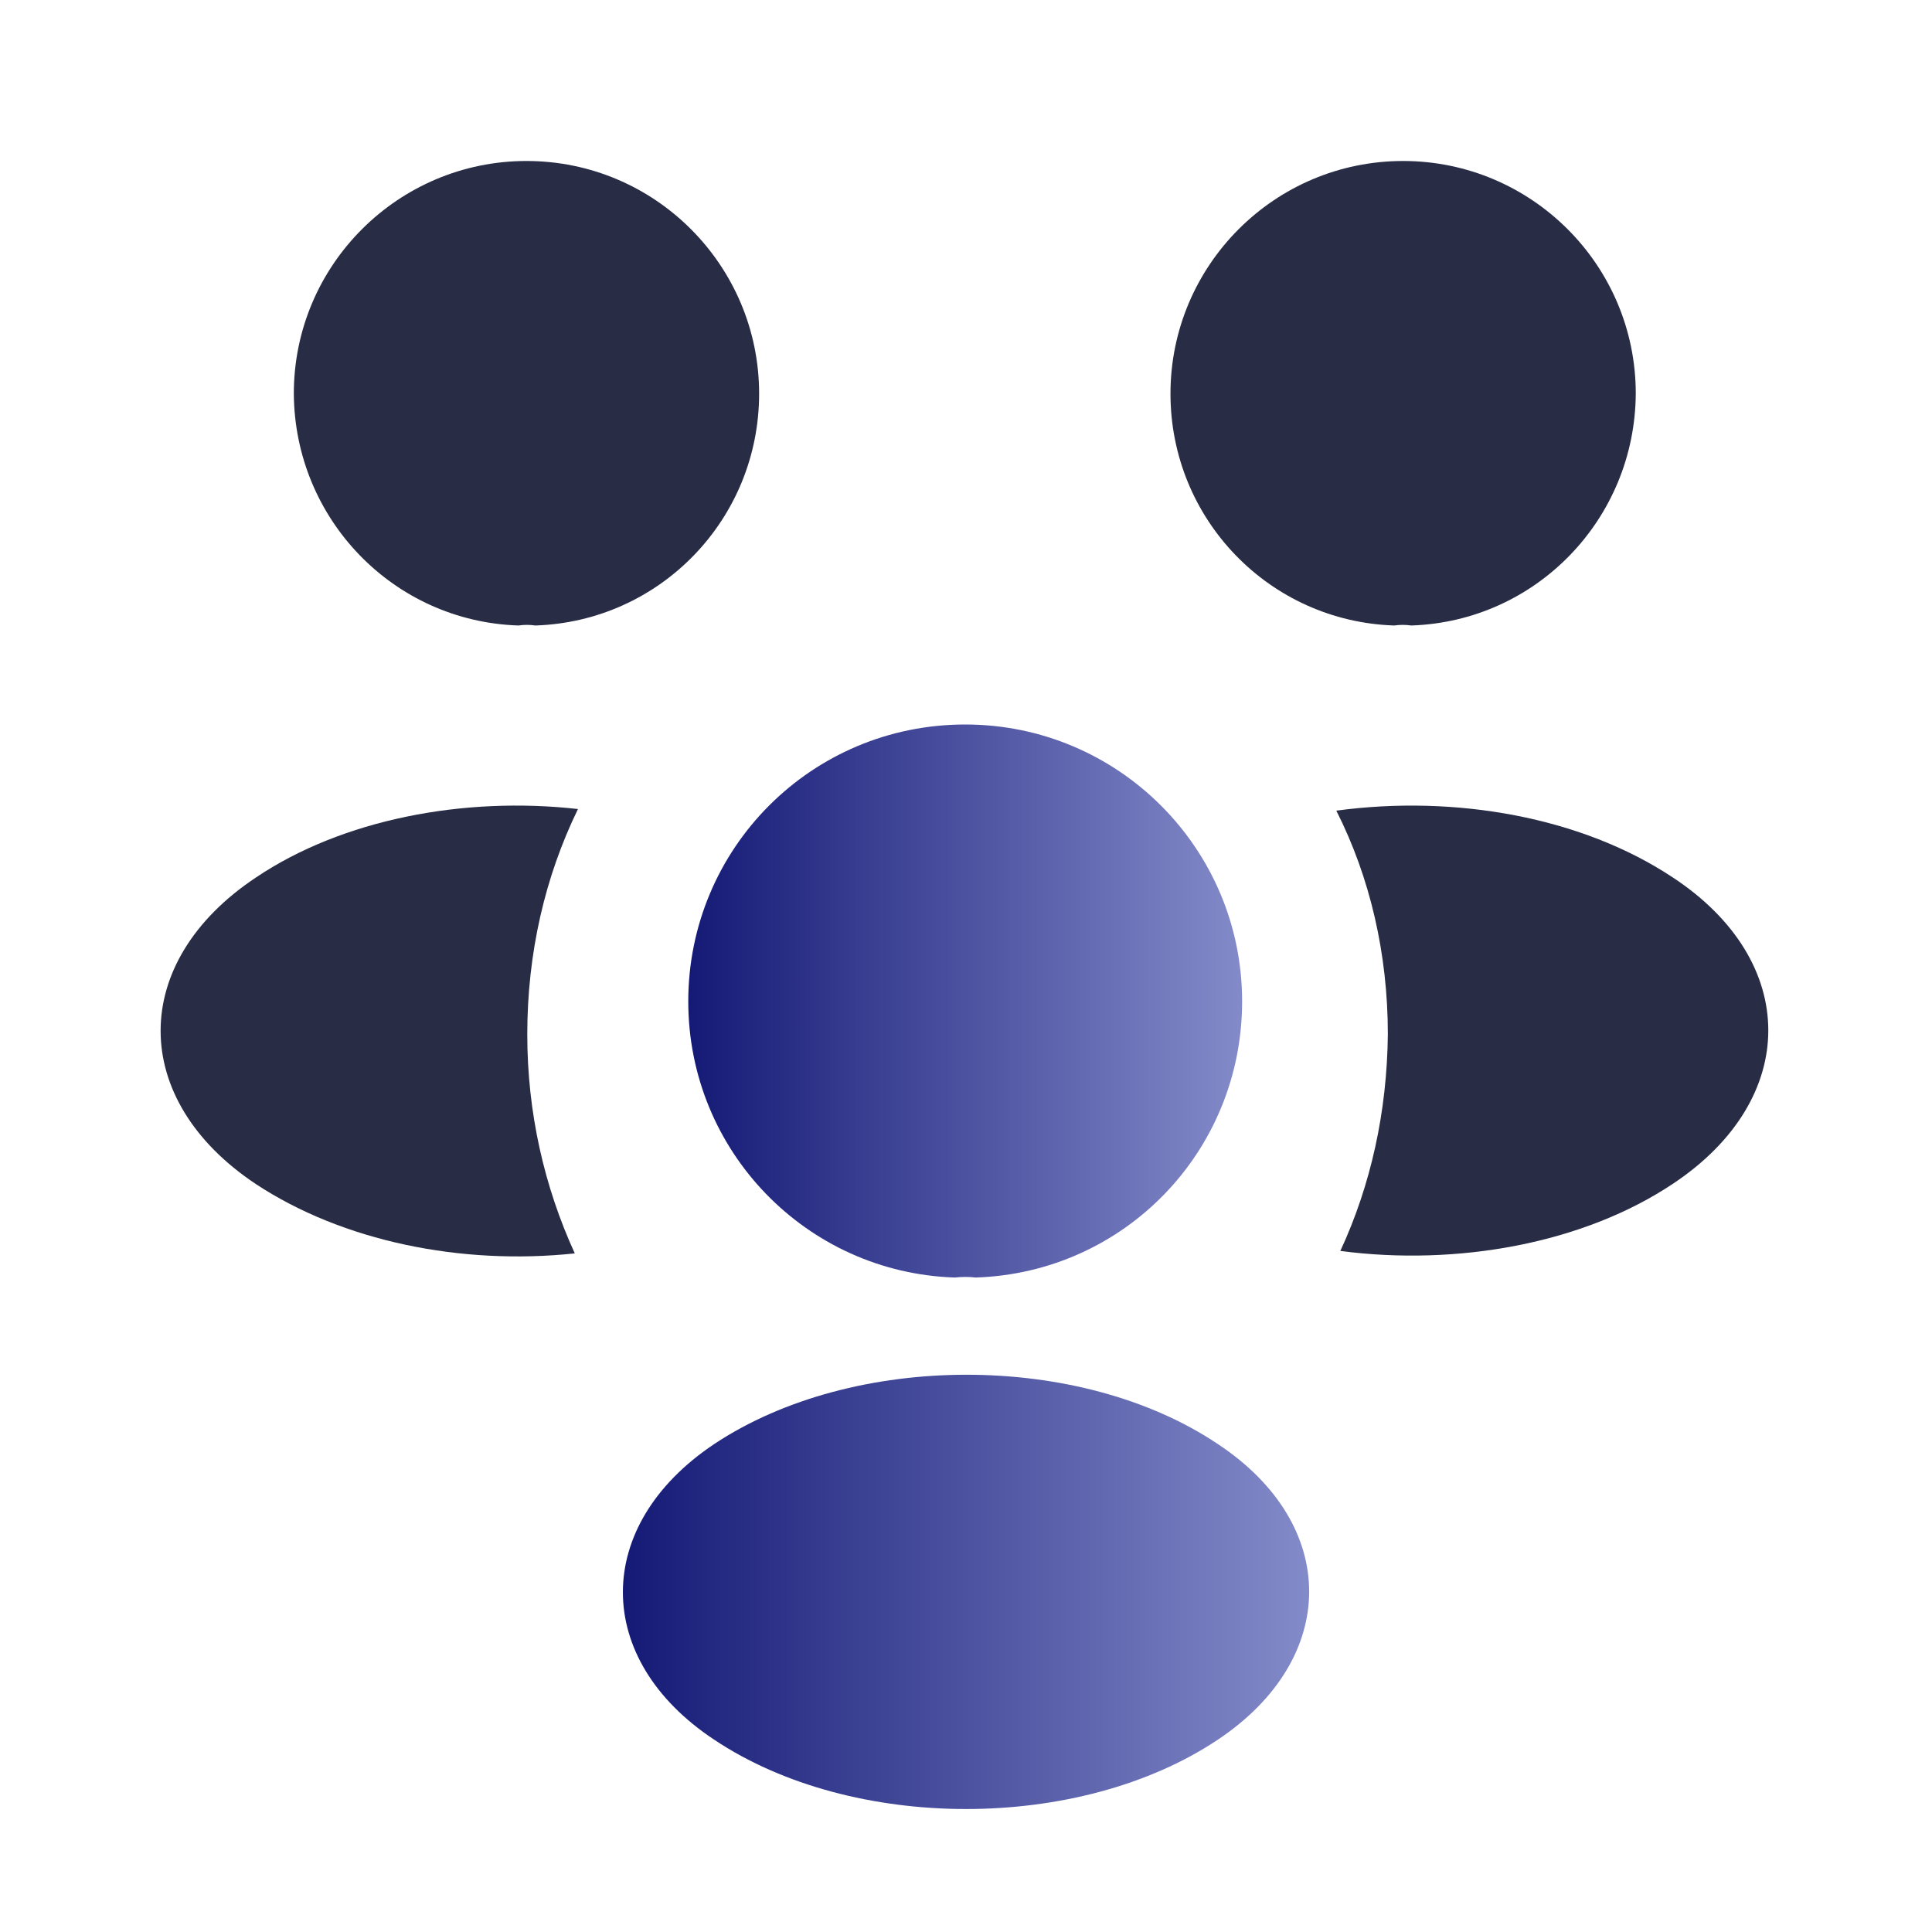
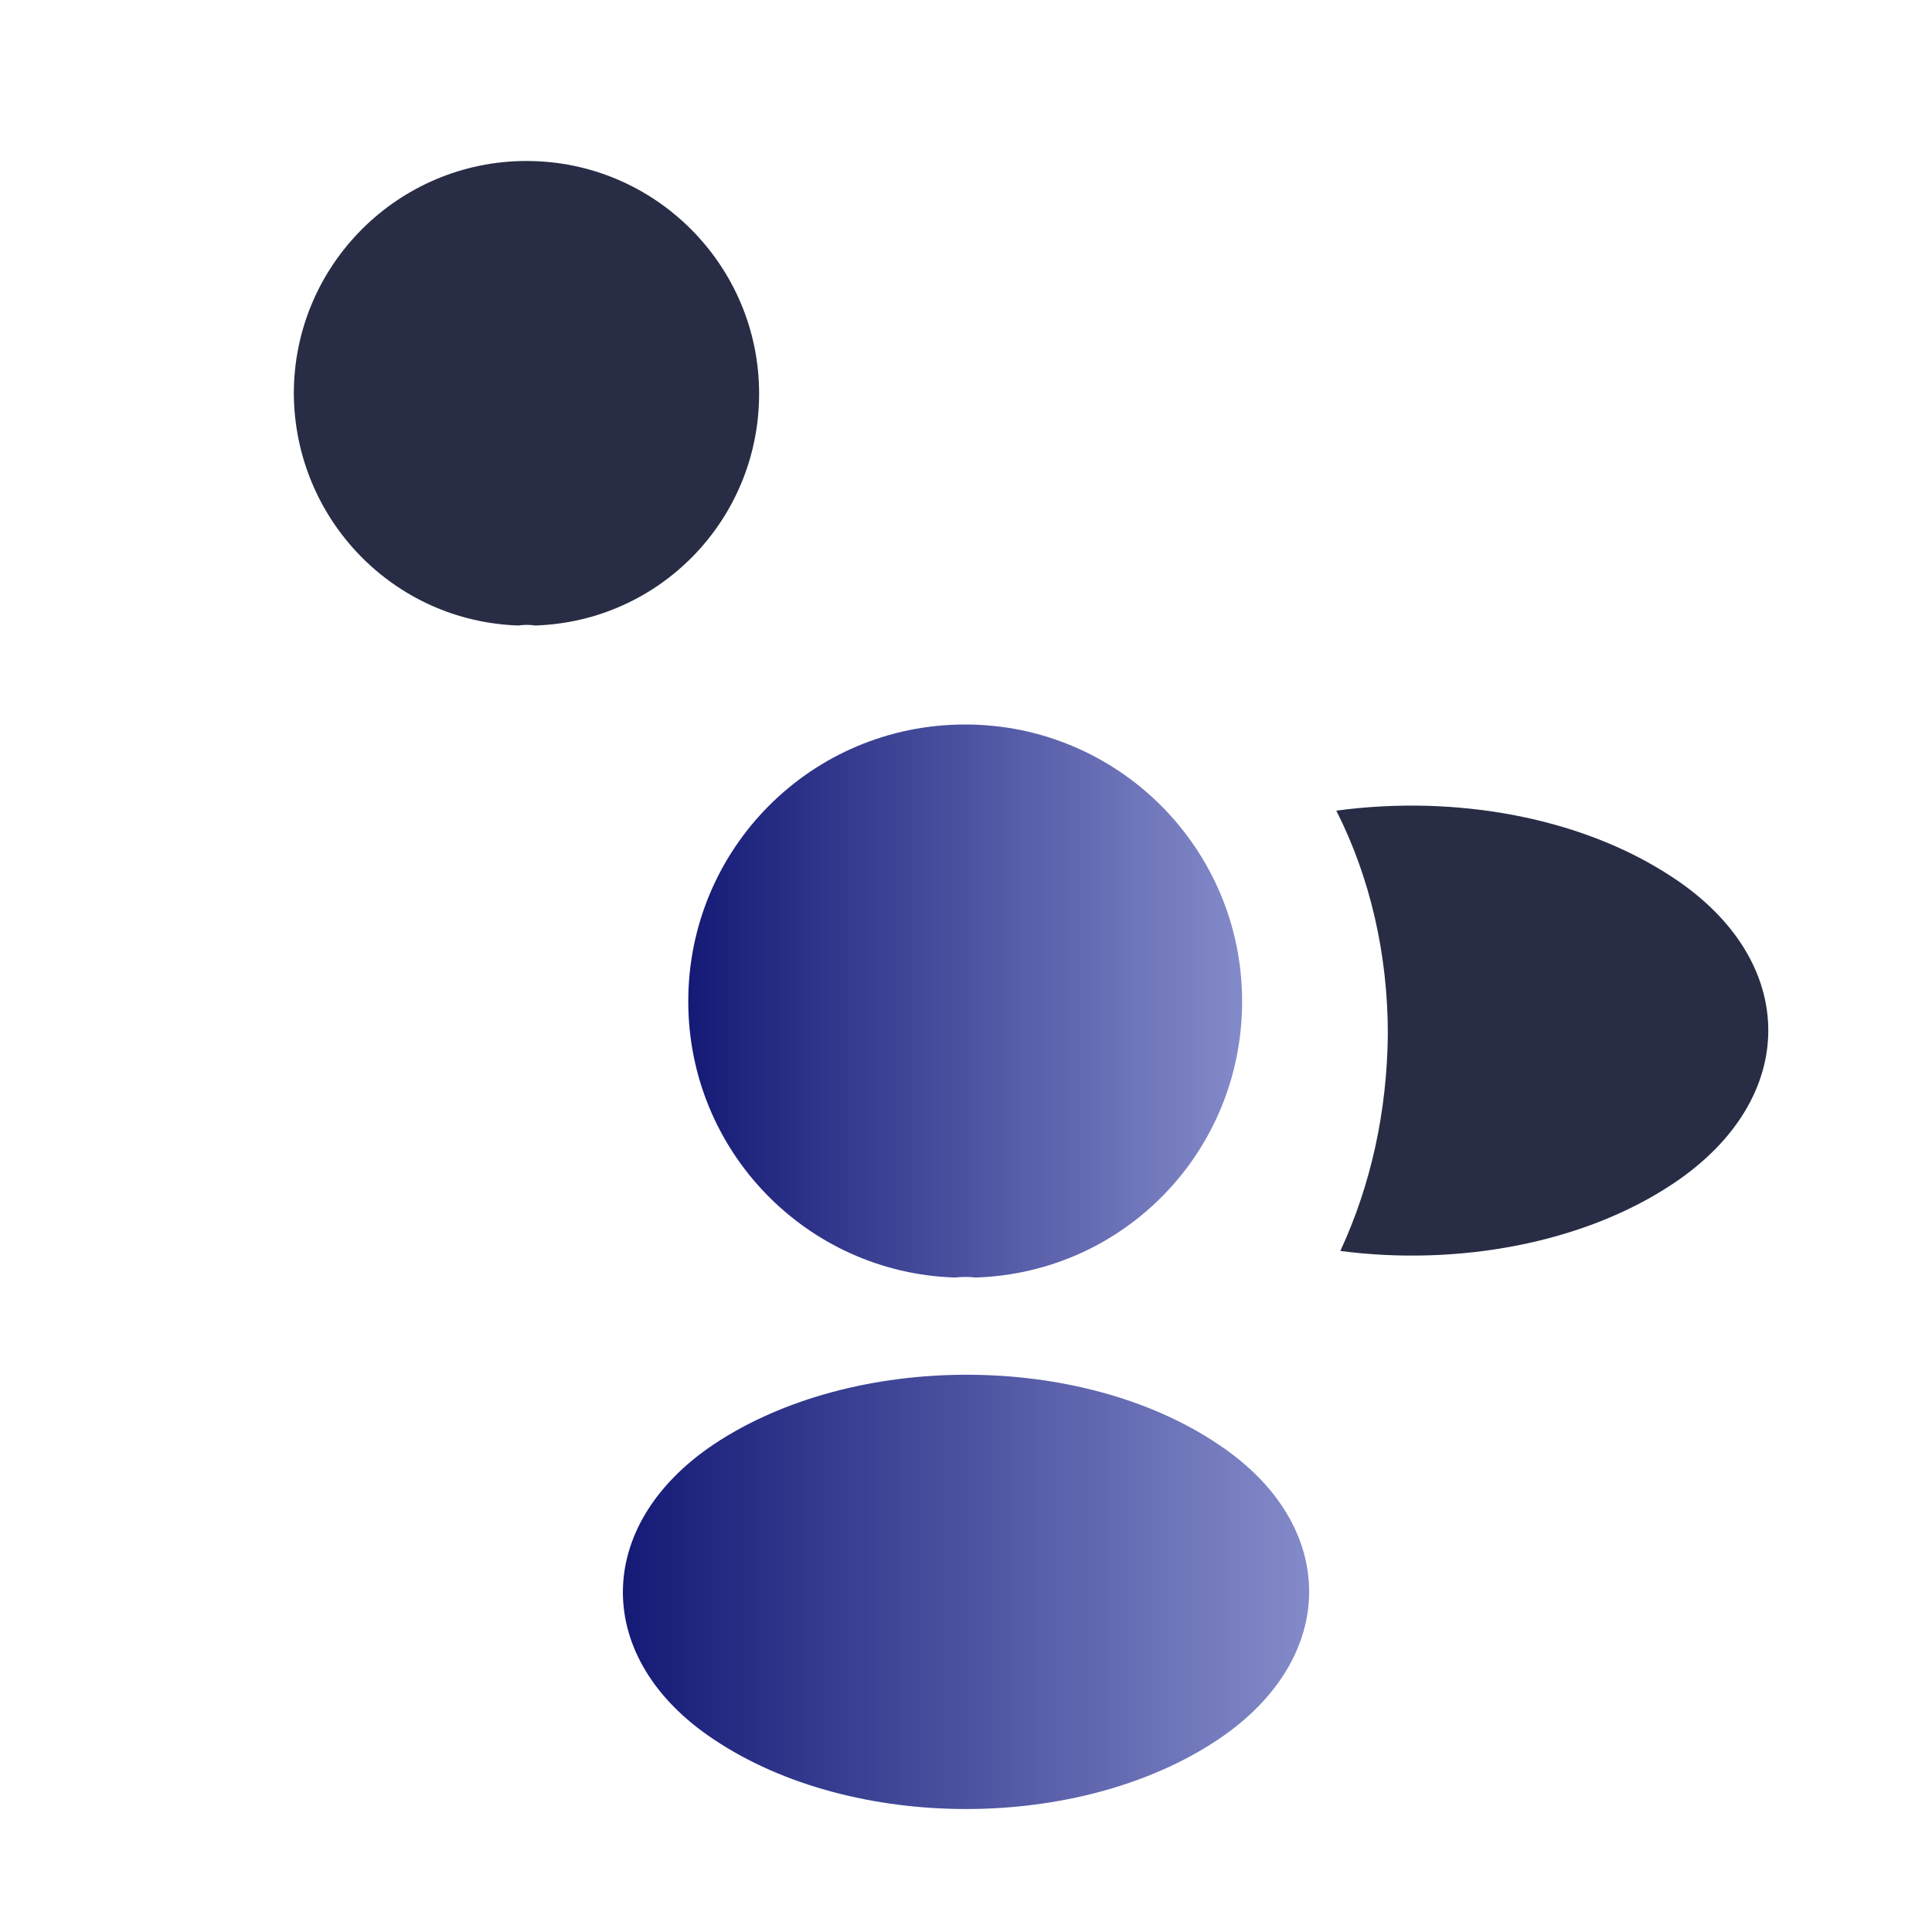
<svg xmlns="http://www.w3.org/2000/svg" width="49" height="49" viewBox="0 0 49 49" fill="none">
-   <path d="M35.791 15.864C35.648 15.843 35.505 15.843 35.362 15.864C32.197 15.762 29.686 13.169 29.686 9.984C29.686 6.738 32.32 4.083 35.587 4.083C38.833 4.083 41.487 6.717 41.487 9.984C41.466 13.169 38.955 15.762 35.791 15.864Z" fill="#282D45" />
  <path d="M42.446 30.012C40.16 31.544 36.954 32.115 33.994 31.727C34.77 30.053 35.178 28.195 35.199 26.235C35.199 24.194 34.749 22.254 33.892 20.56C36.913 20.151 40.119 20.723 42.426 22.254C45.652 24.377 45.652 27.869 42.446 30.012Z" fill="#282D45" />
  <path d="M13.149 15.864C13.292 15.843 13.434 15.843 13.577 15.864C16.742 15.762 19.253 13.169 19.253 9.984C19.253 6.738 16.619 4.083 13.353 4.083C10.107 4.083 7.452 6.717 7.452 9.984C7.473 13.169 9.984 15.762 13.149 15.864Z" fill="#282D45" />
-   <path d="M13.373 26.235C13.373 28.216 13.802 30.094 14.578 31.789C11.699 32.095 8.698 31.483 6.493 30.033C3.267 27.889 3.267 24.398 6.493 22.254C8.677 20.784 11.76 20.192 14.659 20.519C13.822 22.234 13.373 24.173 13.373 26.235Z" fill="#282D45" />
  <path d="M24.745 32.401C24.582 32.381 24.398 32.381 24.215 32.401C20.458 32.279 17.456 29.196 17.456 25.398C17.456 21.519 20.58 18.375 24.48 18.375C28.359 18.375 31.503 21.519 31.503 25.398C31.503 29.196 28.522 32.279 24.745 32.401Z" fill="url(#paint0_linear_339_255)" />
  <path d="M18.11 36.627C15.027 38.69 15.027 42.079 18.11 44.12C21.622 46.468 27.379 46.468 30.891 44.12C33.974 42.058 33.974 38.669 30.891 36.627C27.399 34.28 21.642 34.28 18.11 36.627Z" fill="url(#paint1_linear_339_255)" />
  <defs>
    <linearGradient id="paint0_linear_339_255" x1="17.507" y1="25.388" x2="32.306" y2="25.388" gradientUnits="userSpaceOnUse">
      <stop stop-color="#151A76ff" />
      <stop offset="1" stop-color="#8A91CEff" />
    </linearGradient>
    <linearGradient id="paint1_linear_339_255" x1="15.86" y1="40.374" x2="34.197" y2="40.374" gradientUnits="userSpaceOnUse">
      <stop stop-color="#151A76ff" />
      <stop offset="1" stop-color="#8A91CEff" />
    </linearGradient>
  </defs>
</svg>